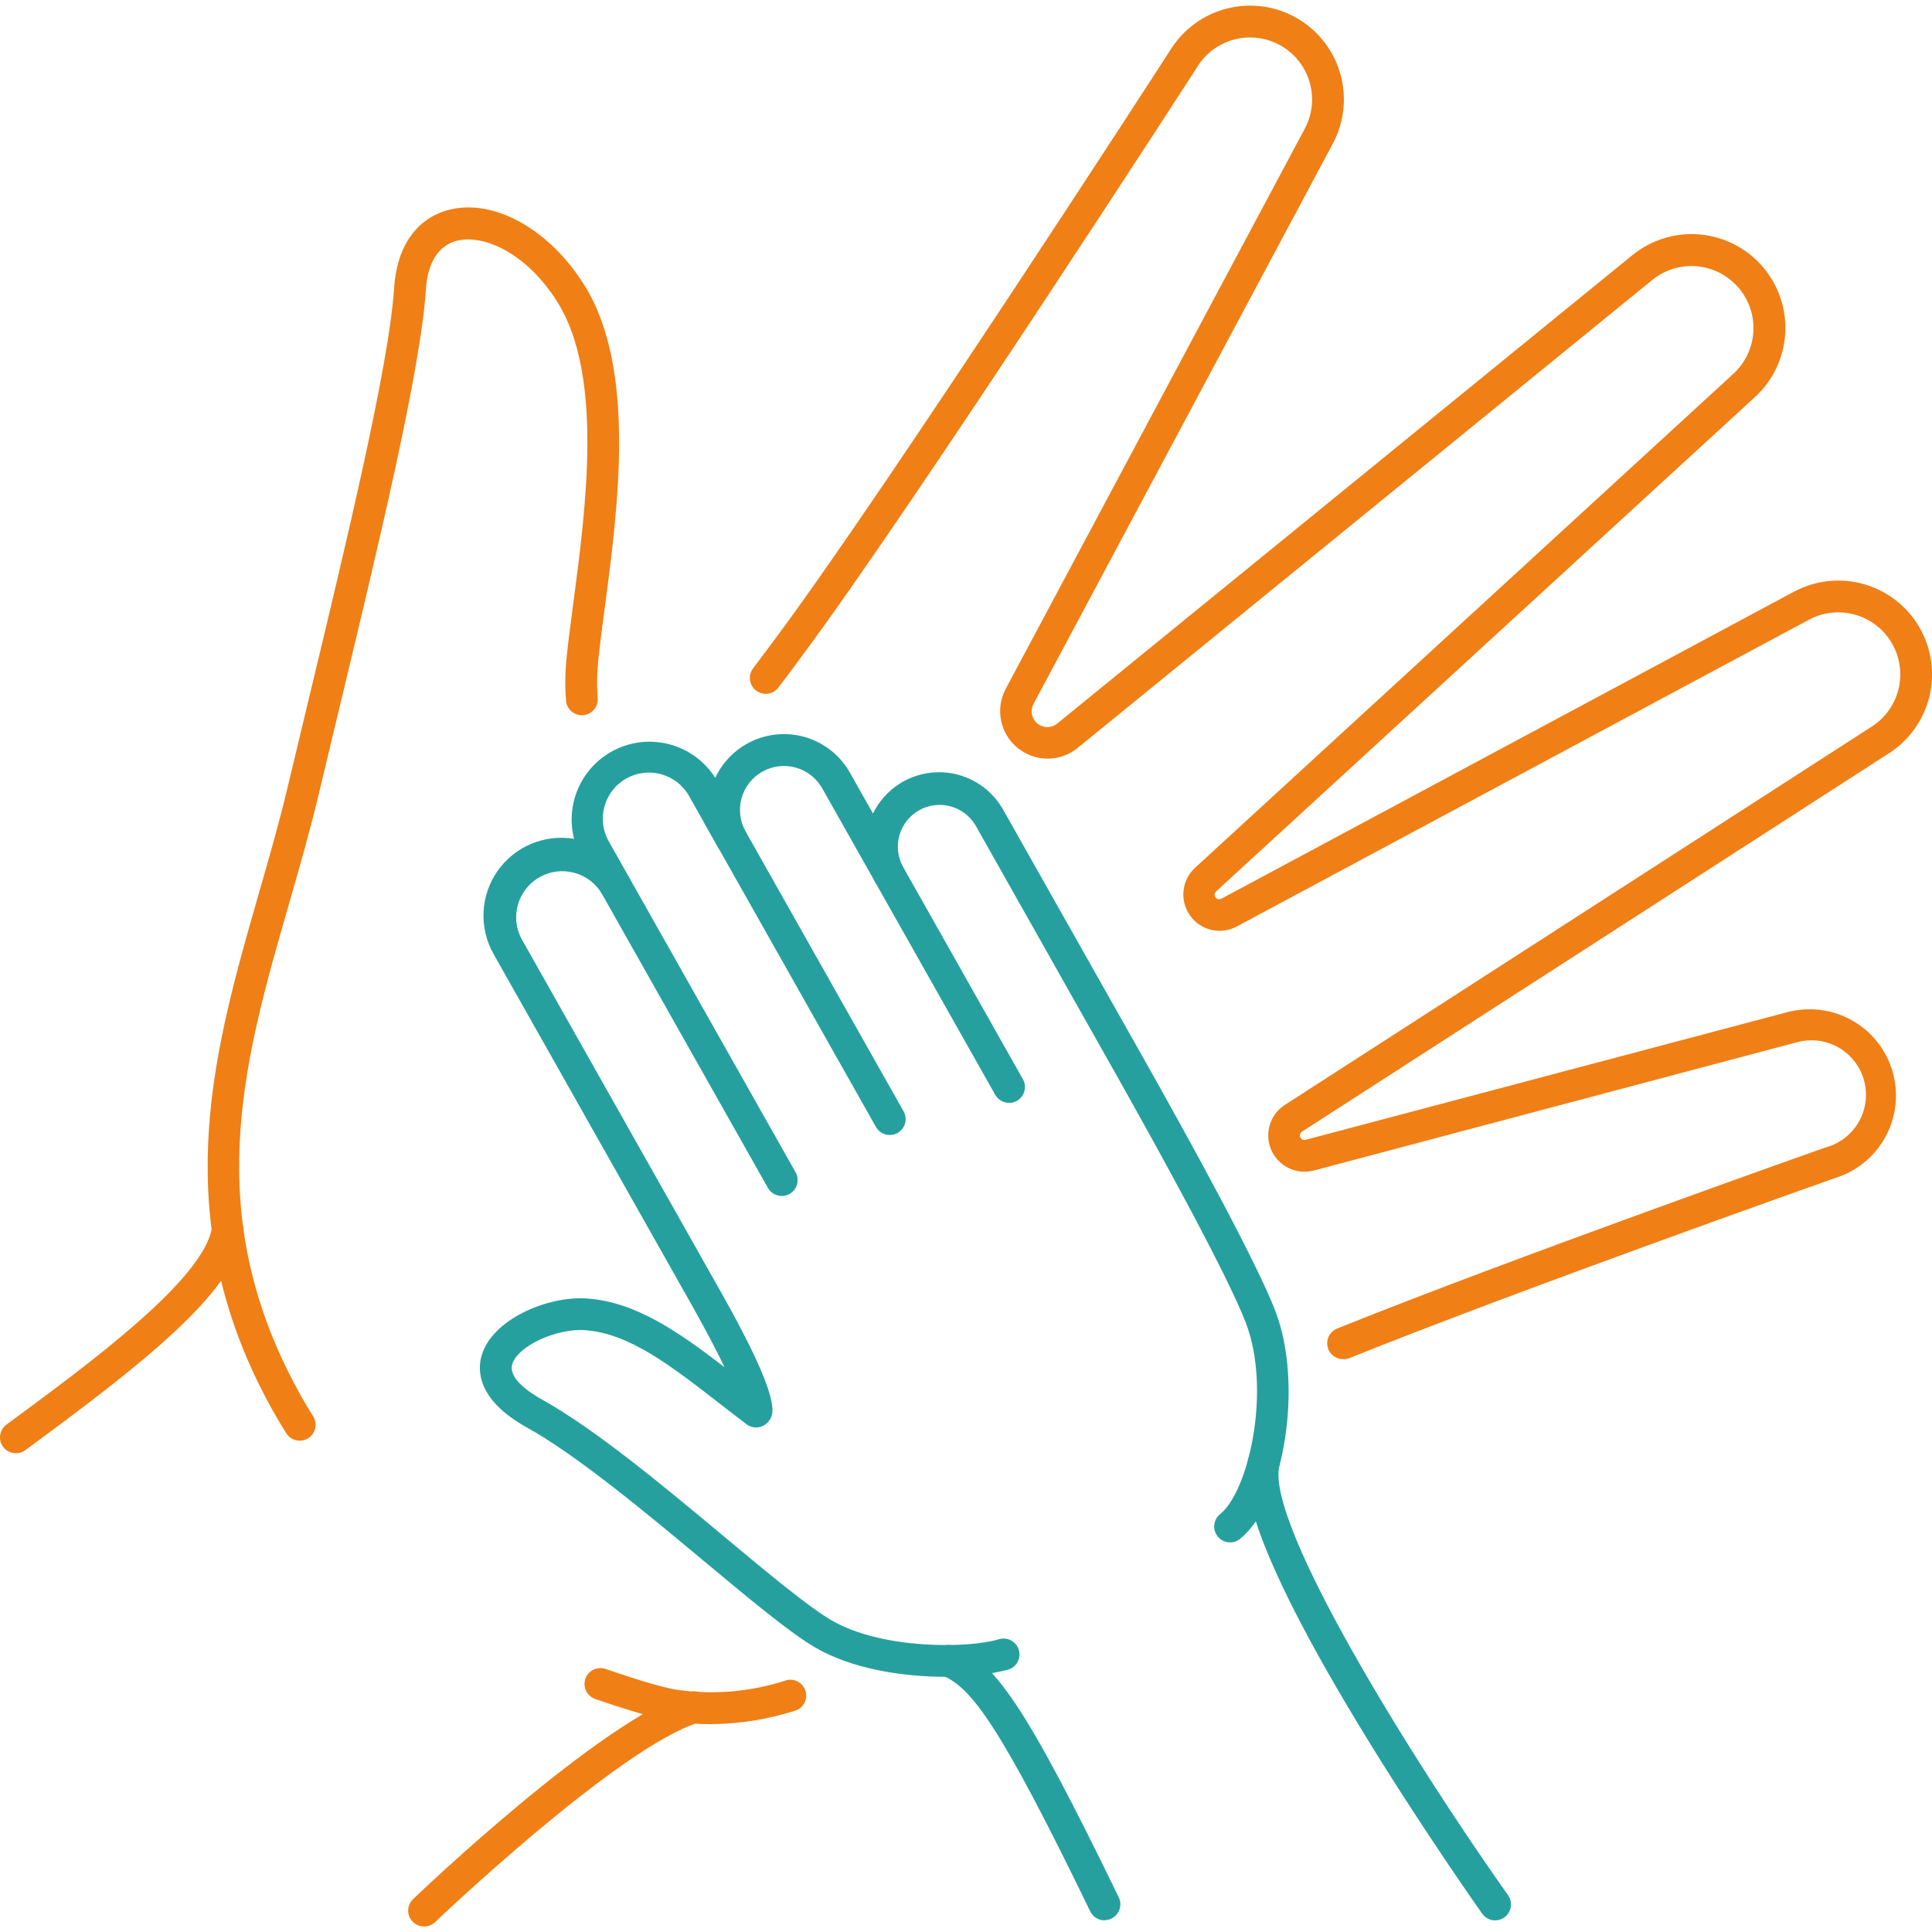
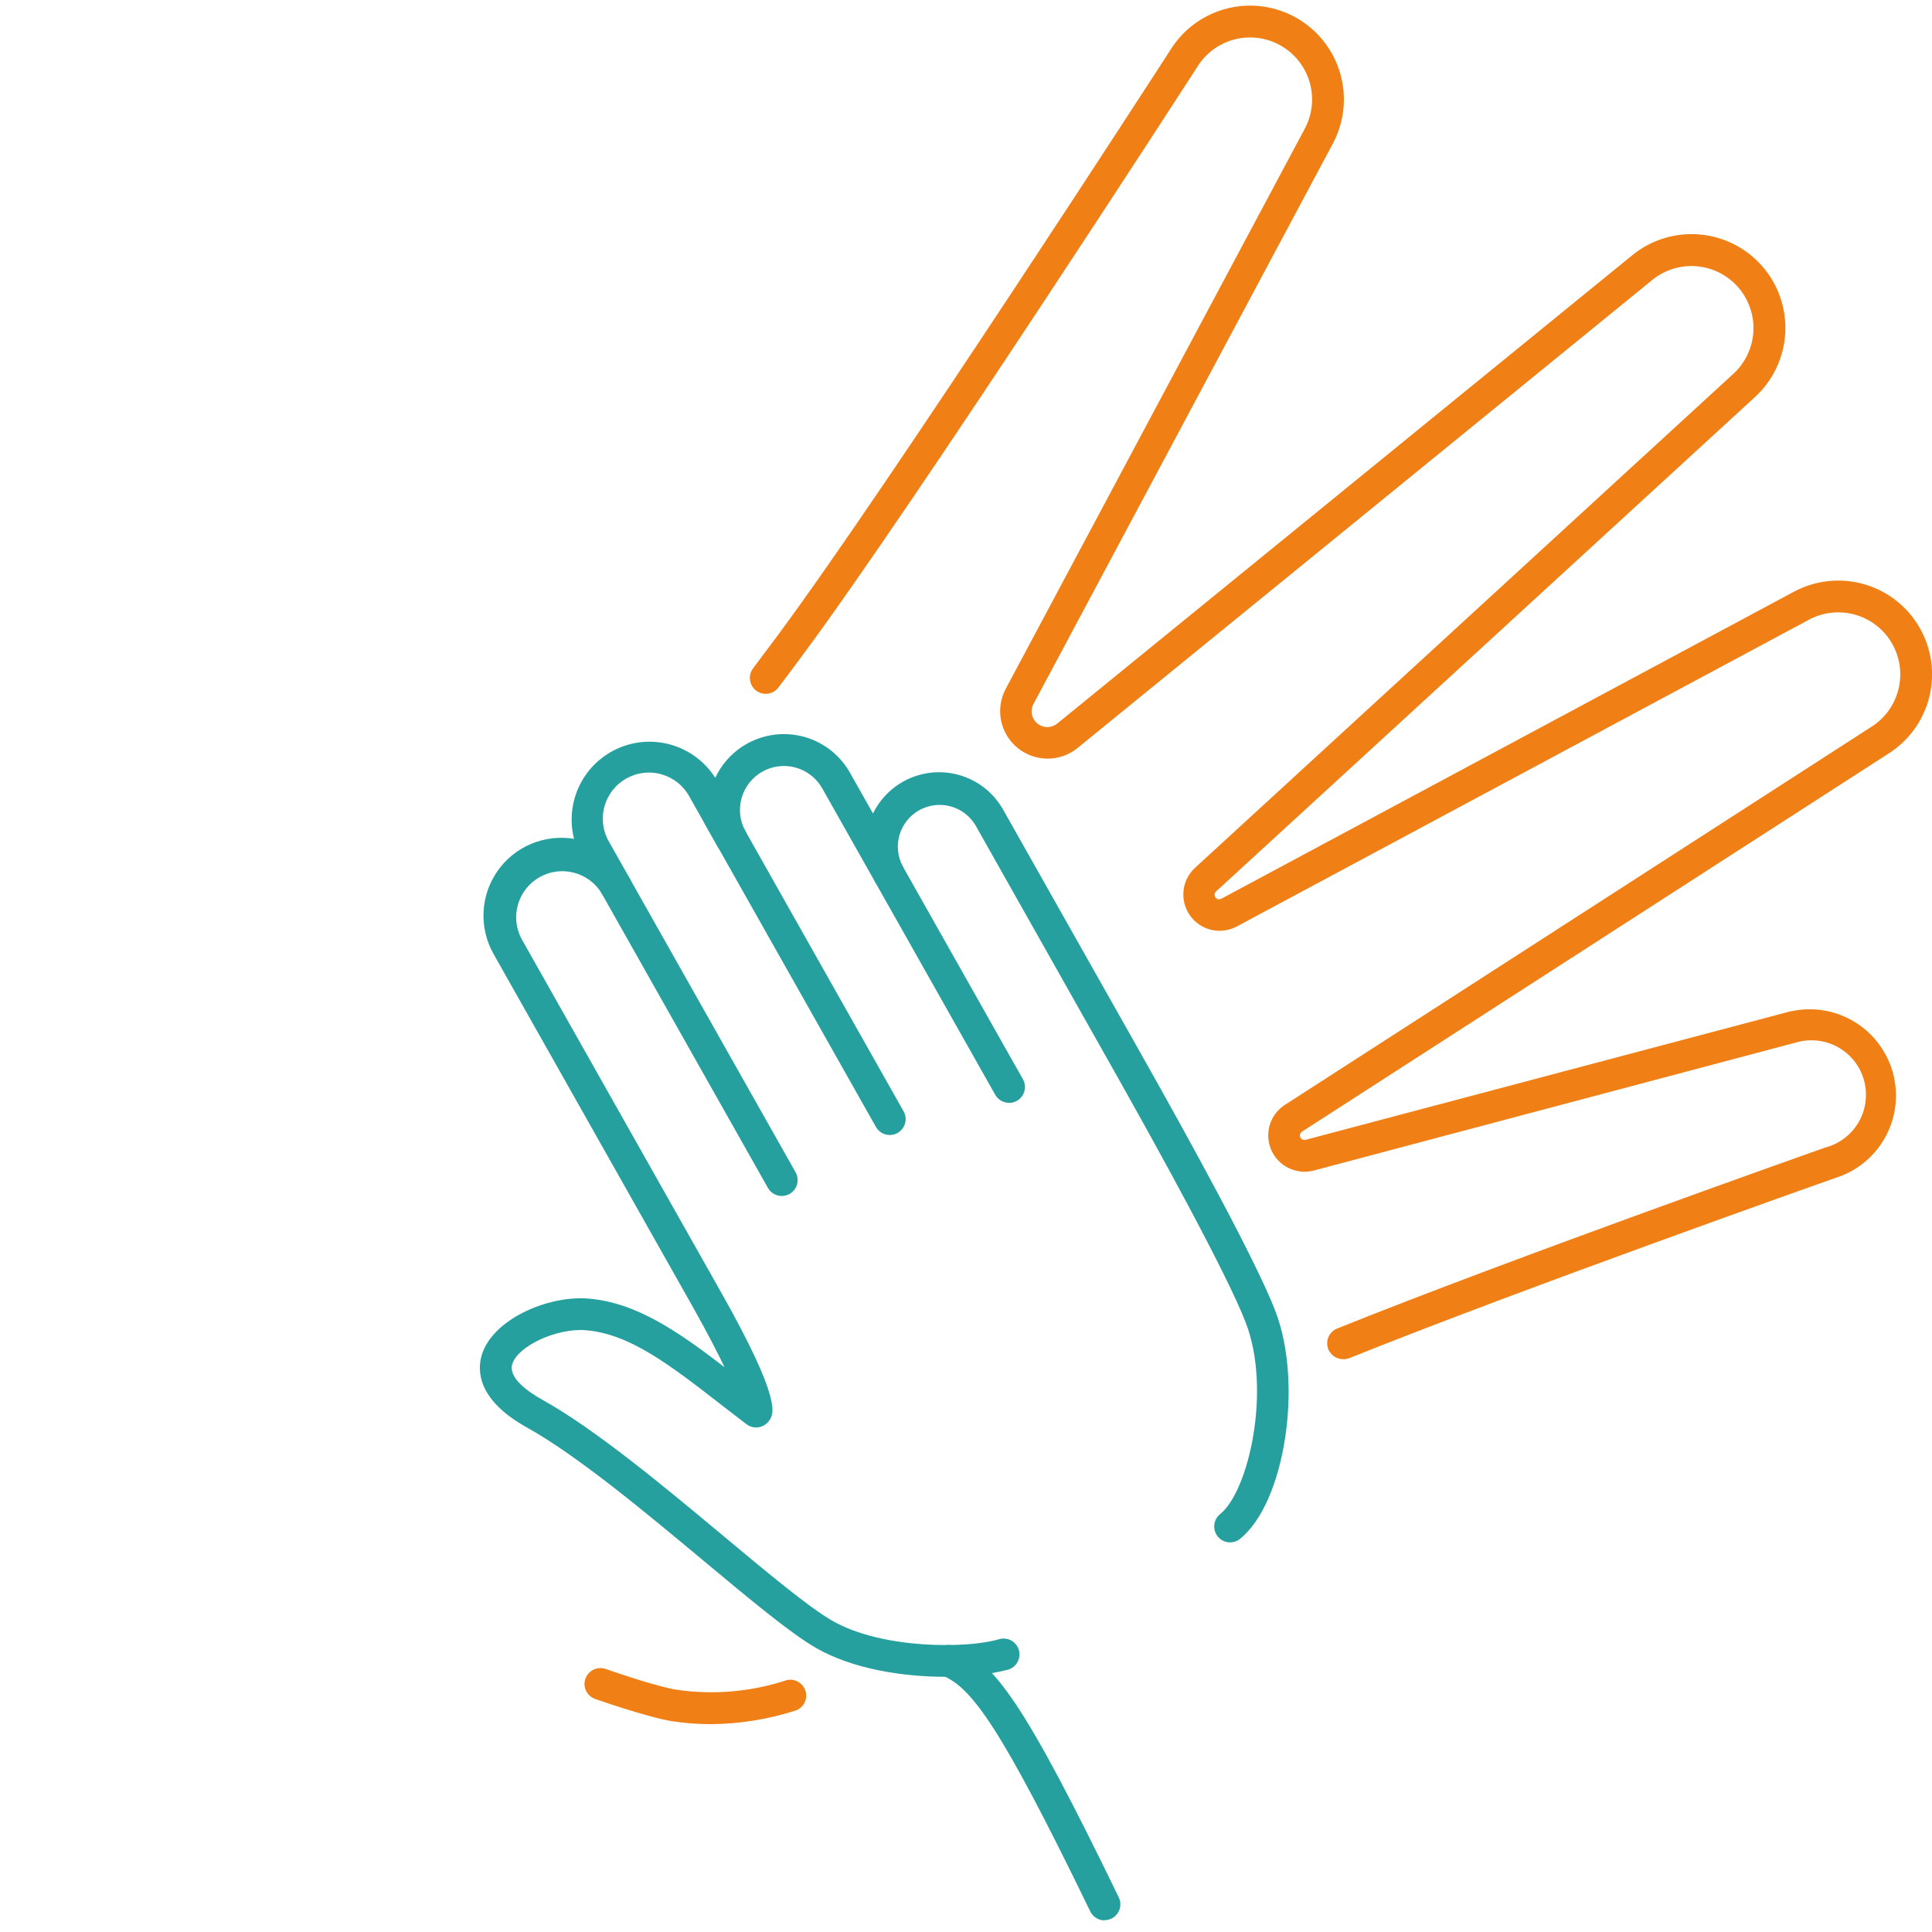
<svg xmlns="http://www.w3.org/2000/svg" width="101" height="101" viewBox="0 0 101 101" fill="none">
  <g clip-path="url(#clip0_97_24967)">
-     <path d="M15.665 75.314C15.523 75.314 15.384 75.278 15.26 75.209C15.137 75.139 15.033 75.04 14.959 74.919C14.44 74.089 13.963 73.233 13.53 72.355C8.877 62.876 11.244 54.67 13.523 46.736C14.053 44.89 14.604 42.988 15.051 41.092C15.383 39.698 15.74 38.212 16.109 36.679C18.097 28.406 20.352 19.05 20.604 15.045C20.741 12.876 21.788 11.394 23.49 10.964C25.83 10.372 28.734 11.994 30.55 14.909C33.271 19.265 32.314 26.493 31.616 31.77C31.485 32.756 31.361 33.693 31.28 34.484C31.206 35.15 31.194 35.821 31.245 36.488C31.254 36.597 31.242 36.706 31.209 36.81C31.177 36.914 31.123 37.011 31.053 37.094C30.983 37.178 30.897 37.247 30.8 37.297C30.704 37.347 30.598 37.378 30.489 37.388C30.381 37.397 30.271 37.385 30.167 37.352C30.063 37.319 29.967 37.266 29.883 37.196C29.8 37.126 29.731 37.04 29.68 36.943C29.63 36.847 29.599 36.741 29.59 36.632C29.53 35.861 29.543 35.085 29.627 34.316C29.71 33.502 29.836 32.555 29.968 31.555C30.633 26.528 31.547 19.642 29.142 15.791C27.536 13.227 25.289 12.24 23.899 12.582C22.662 12.895 22.321 14.16 22.263 15.156C22.003 19.299 19.73 28.744 17.726 37.074C17.357 38.605 17 40.09 16.671 41.481C16.213 43.406 15.659 45.336 15.122 47.202C12.822 55.179 10.652 62.721 15.022 71.623C15.431 72.453 15.882 73.261 16.373 74.046C16.451 74.171 16.495 74.316 16.499 74.464C16.503 74.612 16.467 74.758 16.395 74.888C16.323 75.018 16.218 75.126 16.09 75.201C15.963 75.276 15.817 75.316 15.669 75.316L15.665 75.314Z" fill="#F07F15" />
    <path d="M70.215 71.053C70.022 71.053 69.834 70.987 69.685 70.864C69.536 70.741 69.434 70.57 69.397 70.38C69.361 70.191 69.391 69.994 69.484 69.824C69.577 69.655 69.725 69.523 69.905 69.451C78.957 65.806 95.224 60.059 95.386 60.002L95.431 59.988C96.157 59.795 96.777 59.323 97.157 58.675C97.537 58.028 97.645 57.256 97.46 56.529C97.274 55.801 96.808 55.176 96.164 54.79C95.52 54.403 94.75 54.287 94.021 54.465L68.682 61.192C68.245 61.307 67.782 61.263 67.375 61.067C66.968 60.872 66.644 60.537 66.461 60.124C66.279 59.711 66.249 59.246 66.379 58.813C66.508 58.381 66.788 58.008 67.167 57.763L97.787 38.025C98.507 37.586 99.028 36.883 99.239 36.065C99.45 35.248 99.334 34.38 98.915 33.647C98.496 32.914 97.808 32.373 96.997 32.139C96.186 31.906 95.316 31.997 94.571 32.395L64.63 48.448C64.223 48.658 63.754 48.714 63.309 48.606C62.864 48.497 62.474 48.232 62.21 47.858C61.945 47.484 61.825 47.027 61.871 46.571C61.917 46.116 62.126 45.692 62.46 45.379L90.64 19.519C91.251 18.947 91.618 18.16 91.663 17.323C91.707 16.486 91.426 15.665 90.878 15.031C90.33 14.397 89.558 13.999 88.724 13.922C87.889 13.844 87.058 14.093 86.402 14.615L56.321 39.112C55.876 39.469 55.321 39.663 54.75 39.659C54.179 39.655 53.627 39.455 53.186 39.091C52.746 38.727 52.445 38.223 52.333 37.663C52.221 37.103 52.306 36.521 52.573 36.017L68.212 6.725C68.608 5.981 68.699 5.112 68.466 4.302C68.232 3.492 67.692 2.805 66.961 2.387C66.23 1.968 65.364 1.85 64.547 2.059C63.731 2.267 63.028 2.785 62.586 3.503L62.577 3.521C62.431 3.748 47.898 26.236 42.017 34.17L41.901 34.326C41.507 34.859 41.098 35.411 40.692 35.944C40.559 36.119 40.361 36.234 40.143 36.264C39.924 36.293 39.703 36.235 39.528 36.102C39.353 35.968 39.238 35.77 39.208 35.552C39.178 35.334 39.237 35.113 39.37 34.938C39.765 34.411 40.169 33.872 40.568 33.336L40.684 33.18C46.492 25.343 60.835 3.156 61.176 2.626C61.844 1.541 62.909 0.759 64.144 0.445C65.379 0.131 66.687 0.311 67.792 0.945C68.897 1.579 69.712 2.619 70.064 3.843C70.416 5.068 70.278 6.382 69.678 7.506L54.029 36.8C53.939 36.967 53.91 37.16 53.946 37.347C53.983 37.534 54.083 37.702 54.23 37.822C54.376 37.943 54.56 38.01 54.751 38.01C54.941 38.01 55.125 37.944 55.272 37.824L85.351 13.327C86.341 12.528 87.602 12.145 88.869 12.259C90.136 12.372 91.309 12.973 92.141 13.936C92.973 14.898 93.398 16.146 93.328 17.416C93.257 18.686 92.695 19.878 91.762 20.742L63.573 46.602C63.53 46.641 63.504 46.694 63.498 46.751C63.492 46.809 63.507 46.866 63.54 46.913C63.574 46.96 63.623 46.993 63.679 47.006C63.735 47.02 63.794 47.012 63.845 46.985L93.786 30.931C94.91 30.33 96.224 30.19 97.45 30.541C98.675 30.892 99.716 31.707 100.351 32.812C100.986 33.917 101.166 35.227 100.852 36.462C100.539 37.698 99.756 38.763 98.67 39.431L68.067 59.158C68.018 59.188 67.982 59.236 67.966 59.291C67.949 59.346 67.954 59.405 67.978 59.458C68.002 59.51 68.044 59.551 68.097 59.575C68.15 59.598 68.209 59.601 68.264 59.584L93.61 52.867H93.64C94.778 52.618 95.969 52.819 96.963 53.428C97.956 54.037 98.675 55.007 98.97 56.134C99.264 57.261 99.111 58.459 98.542 59.476C97.974 60.493 97.033 61.251 95.918 61.59C95.242 61.829 79.395 67.435 70.526 71.006C70.427 71.041 70.321 71.057 70.215 71.053Z" fill="#F07F15" />
    <path d="M37.165 90.135C36.485 90.134 35.807 90.083 35.135 89.981C33.874 89.783 31.213 88.852 31.101 88.813C30.896 88.737 30.729 88.584 30.636 88.387C30.543 88.189 30.532 87.963 30.604 87.757C30.677 87.551 30.828 87.382 31.024 87.287C31.22 87.191 31.446 87.177 31.653 87.246C32.379 87.503 34.464 88.199 35.382 88.337C37.314 88.617 39.285 88.443 41.14 87.83C41.342 87.787 41.553 87.82 41.732 87.925C41.911 88.029 42.045 88.196 42.107 88.394C42.169 88.591 42.155 88.805 42.068 88.993C41.98 89.18 41.826 89.329 41.635 89.409C40.191 89.877 38.683 90.122 37.165 90.135Z" fill="#F07F15" />
-     <path d="M0.83 75.973C0.655 75.973 0.485 75.918 0.343 75.815C0.201 75.713 0.096 75.568 0.041 75.402C-0.014 75.236 -0.015 75.056 0.039 74.89C0.092 74.723 0.196 74.578 0.337 74.474C4.677 71.28 10.633 66.907 11.082 64.182C11.118 63.965 11.239 63.771 11.418 63.642C11.597 63.514 11.82 63.462 12.037 63.498C12.255 63.534 12.449 63.654 12.577 63.834C12.706 64.013 12.758 64.235 12.722 64.453C12.203 67.593 7.465 71.298 1.322 75.811C1.179 75.916 1.007 75.973 0.83 75.973Z" fill="#F07F15" />
-     <path d="M22.167 100.712C22.001 100.712 21.839 100.662 21.702 100.569C21.565 100.476 21.458 100.345 21.397 100.191C21.335 100.037 21.32 99.868 21.355 99.706C21.39 99.544 21.473 99.396 21.593 99.282C21.987 98.901 31.393 89.941 35.993 88.478C36.099 88.435 36.212 88.415 36.326 88.419C36.44 88.422 36.552 88.449 36.655 88.498C36.758 88.546 36.85 88.616 36.925 88.701C37 88.787 37.057 88.887 37.092 88.996C37.126 89.104 37.138 89.219 37.127 89.332C37.115 89.445 37.081 89.555 37.025 89.655C36.97 89.754 36.894 89.841 36.803 89.91C36.713 89.979 36.609 90.028 36.498 90.056C32.271 91.403 22.845 100.388 22.751 100.477C22.595 100.629 22.385 100.713 22.167 100.712Z" fill="#F07F15" />
    <path d="M57.744 100.392C57.588 100.393 57.435 100.349 57.303 100.266C57.17 100.183 57.064 100.065 56.996 99.925C52.262 90.16 50.784 88.229 49.269 87.592C49.066 87.507 48.905 87.344 48.821 87.14C48.738 86.936 48.739 86.707 48.824 86.504C48.91 86.301 49.072 86.14 49.276 86.056C49.48 85.973 49.709 85.974 49.912 86.059C51.991 86.931 53.522 88.953 58.491 99.199C58.551 99.325 58.577 99.464 58.569 99.604C58.56 99.743 58.516 99.878 58.442 99.996C58.367 100.114 58.264 100.211 58.142 100.278C58.02 100.346 57.883 100.382 57.744 100.383V100.392Z" fill="#26A09F" />
-     <path d="M78.162 100.392C78.029 100.393 77.898 100.361 77.78 100.3C77.662 100.238 77.561 100.15 77.484 100.041C77.45 99.994 74.148 95.325 71.017 90.154C64.537 79.459 65.08 77.062 65.257 76.275C65.278 76.165 65.321 76.062 65.383 75.969C65.445 75.877 65.525 75.798 65.618 75.737C65.711 75.676 65.816 75.634 65.925 75.615C66.035 75.595 66.147 75.597 66.255 75.622C66.364 75.646 66.466 75.692 66.557 75.757C66.647 75.822 66.724 75.904 66.782 75.999C66.84 76.094 66.878 76.2 66.894 76.31C66.911 76.42 66.905 76.532 66.877 76.64C66.184 79.707 73.846 92.026 78.839 99.081C78.927 99.205 78.98 99.351 78.991 99.503C79.001 99.655 78.97 99.807 78.9 99.943C78.831 100.078 78.725 100.192 78.595 100.271C78.464 100.35 78.315 100.392 78.162 100.392Z" fill="#26A09F" />
    <path d="M49.429 87.659C47.237 87.659 44.586 87.264 42.643 86.142C41.321 85.377 39.236 83.639 36.824 81.629C33.709 79.032 30.18 76.091 27.536 74.62C24.934 73.17 24.946 71.625 25.187 70.832C25.749 68.972 28.633 67.719 30.74 67.885C33.243 68.082 35.441 69.601 37.877 71.473C37.508 70.7 36.979 69.676 36.216 68.317L25.8 49.869C25.423 49.2 25.242 48.438 25.279 47.671C25.316 46.904 25.569 46.163 26.009 45.534C26.449 44.905 27.059 44.413 27.767 44.115C28.475 43.818 29.252 43.726 30.01 43.852C29.771 42.914 29.874 41.92 30.301 41.051C30.728 40.182 31.451 39.493 32.34 39.109C33.23 38.724 34.227 38.67 35.152 38.955C36.078 39.239 36.872 39.845 37.392 40.662C37.699 40.003 38.183 39.441 38.789 39.038C39.395 38.635 40.1 38.407 40.827 38.379C41.554 38.35 42.275 38.523 42.911 38.877C43.547 39.232 44.072 39.755 44.43 40.388L45.637 42.527C45.945 41.897 46.419 41.363 47.008 40.983C47.598 40.603 48.28 40.391 48.981 40.371C49.681 40.351 50.374 40.522 50.985 40.867C51.595 41.213 52.099 41.718 52.443 42.329L59.651 55.096C62.31 59.807 65.689 65.97 66.676 68.548C68.135 72.343 67.167 78.571 64.825 80.449C64.654 80.587 64.434 80.651 64.215 80.627C63.996 80.603 63.795 80.493 63.658 80.321C63.52 80.149 63.456 79.929 63.48 79.71C63.504 79.491 63.614 79.291 63.786 79.153C65.277 77.957 66.478 72.665 65.125 69.144C64.119 66.528 60.353 59.728 58.197 55.907L50.995 43.142C50.703 42.653 50.231 42.297 49.681 42.151C49.13 42.005 48.544 42.08 48.048 42.359C47.551 42.639 47.184 43.102 47.024 43.649C46.864 44.196 46.925 44.783 47.192 45.286C47.295 45.478 47.319 45.702 47.259 45.911C47.198 46.12 47.059 46.297 46.869 46.403C46.68 46.51 46.456 46.539 46.246 46.483C46.036 46.426 45.856 46.29 45.746 46.103L42.984 41.213C42.836 40.95 42.637 40.719 42.399 40.533C42.161 40.346 41.889 40.209 41.599 40.128C41.308 40.047 41.004 40.024 40.704 40.061C40.404 40.097 40.114 40.192 39.852 40.341C39.589 40.489 39.358 40.688 39.171 40.926C38.985 41.164 38.848 41.436 38.767 41.727C38.686 42.017 38.663 42.321 38.7 42.621C38.736 42.921 38.831 43.211 38.98 43.473C39.083 43.665 39.107 43.889 39.047 44.098C38.986 44.307 38.846 44.484 38.657 44.591C38.468 44.697 38.244 44.726 38.034 44.67C37.824 44.614 37.644 44.477 37.534 44.29L36.056 41.674C35.906 41.389 35.7 41.137 35.45 40.933C35.201 40.729 34.913 40.577 34.604 40.486C34.295 40.395 33.971 40.367 33.65 40.404C33.33 40.44 33.021 40.541 32.74 40.699C32.459 40.857 32.213 41.07 32.016 41.325C31.819 41.581 31.675 41.873 31.593 42.184C31.511 42.496 31.492 42.821 31.538 43.14C31.583 43.459 31.692 43.765 31.858 44.042L32.892 45.872C32.948 45.967 32.985 46.073 33 46.182C33.015 46.291 33.008 46.403 32.98 46.51C32.951 46.616 32.901 46.716 32.834 46.803C32.766 46.891 32.682 46.964 32.586 47.018C32.489 47.072 32.383 47.107 32.274 47.12C32.164 47.133 32.053 47.123 31.947 47.093C31.841 47.062 31.742 47.011 31.656 46.941C31.57 46.872 31.498 46.786 31.446 46.689C31.119 46.158 30.599 45.775 29.996 45.62C29.393 45.464 28.752 45.548 28.21 45.855C27.667 46.161 27.264 46.665 27.085 47.262C26.906 47.859 26.965 48.502 27.25 49.056L37.666 67.504C40.931 73.286 40.453 73.935 40.197 74.284C40.132 74.374 40.049 74.449 39.955 74.505C39.86 74.562 39.755 74.6 39.646 74.616C39.536 74.631 39.425 74.625 39.318 74.597C39.211 74.57 39.111 74.521 39.023 74.454C38.585 74.121 38.159 73.789 37.743 73.468C35.048 71.375 32.92 69.72 30.612 69.54C29.108 69.422 27.061 70.365 26.779 71.316C26.558 72.047 27.666 72.793 28.347 73.172C31.127 74.72 34.719 77.709 37.889 80.356C40.145 82.238 42.278 84.013 43.477 84.71C46.129 86.247 50.642 86.174 52.218 85.696C52.323 85.663 52.434 85.652 52.543 85.662C52.653 85.673 52.759 85.705 52.856 85.756C52.953 85.808 53.039 85.879 53.108 85.964C53.178 86.049 53.23 86.147 53.261 86.252C53.292 86.358 53.303 86.468 53.291 86.578C53.279 86.687 53.246 86.793 53.193 86.889C53.14 86.986 53.068 87.07 52.982 87.139C52.896 87.207 52.797 87.258 52.692 87.288C51.625 87.555 50.528 87.68 49.429 87.659Z" fill="#26A09F" />
    <path d="M40.87 62.523C40.722 62.523 40.578 62.484 40.45 62.41C40.323 62.336 40.218 62.229 40.145 62.101L31.444 46.689C31.341 46.498 31.317 46.273 31.377 46.064C31.438 45.855 31.578 45.679 31.767 45.572C31.956 45.465 32.18 45.436 32.39 45.493C32.6 45.549 32.779 45.685 32.89 45.872L41.592 61.285C41.663 61.411 41.7 61.553 41.699 61.699C41.698 61.843 41.659 61.986 41.586 62.111C41.513 62.236 41.408 62.34 41.283 62.413C41.157 62.485 41.014 62.523 40.87 62.523Z" fill="#26A09F" />
    <path d="M46.515 59.336C46.368 59.336 46.223 59.297 46.096 59.223C45.969 59.148 45.864 59.042 45.791 58.913L36.865 43.103C36.762 42.911 36.738 42.687 36.798 42.478C36.859 42.269 36.998 42.093 37.188 41.986C37.377 41.879 37.601 41.85 37.811 41.906C38.021 41.962 38.2 42.099 38.311 42.286L47.237 58.097C47.309 58.223 47.346 58.366 47.345 58.511C47.344 58.656 47.305 58.798 47.232 58.923C47.159 59.049 47.054 59.153 46.928 59.225C46.803 59.297 46.66 59.335 46.515 59.336Z" fill="#26A09F" />
    <path d="M52.751 57.653C52.603 57.653 52.459 57.614 52.332 57.54C52.204 57.465 52.099 57.359 52.027 57.231L45.746 46.105C45.643 45.913 45.619 45.689 45.679 45.48C45.739 45.272 45.879 45.095 46.069 44.988C46.258 44.881 46.481 44.852 46.692 44.909C46.902 44.965 47.081 45.101 47.192 45.288L53.475 56.418C53.546 56.544 53.583 56.687 53.582 56.832C53.581 56.977 53.542 57.119 53.469 57.244C53.396 57.37 53.292 57.474 53.166 57.546C53.04 57.618 52.898 57.657 52.753 57.657L52.751 57.653Z" fill="#26A09F" />
  </g>
  <defs>
    <clipPath id="clip0_97_24967">
      <rect width="101" height="101" fill="white" />
    </clipPath>
  </defs>
</svg>